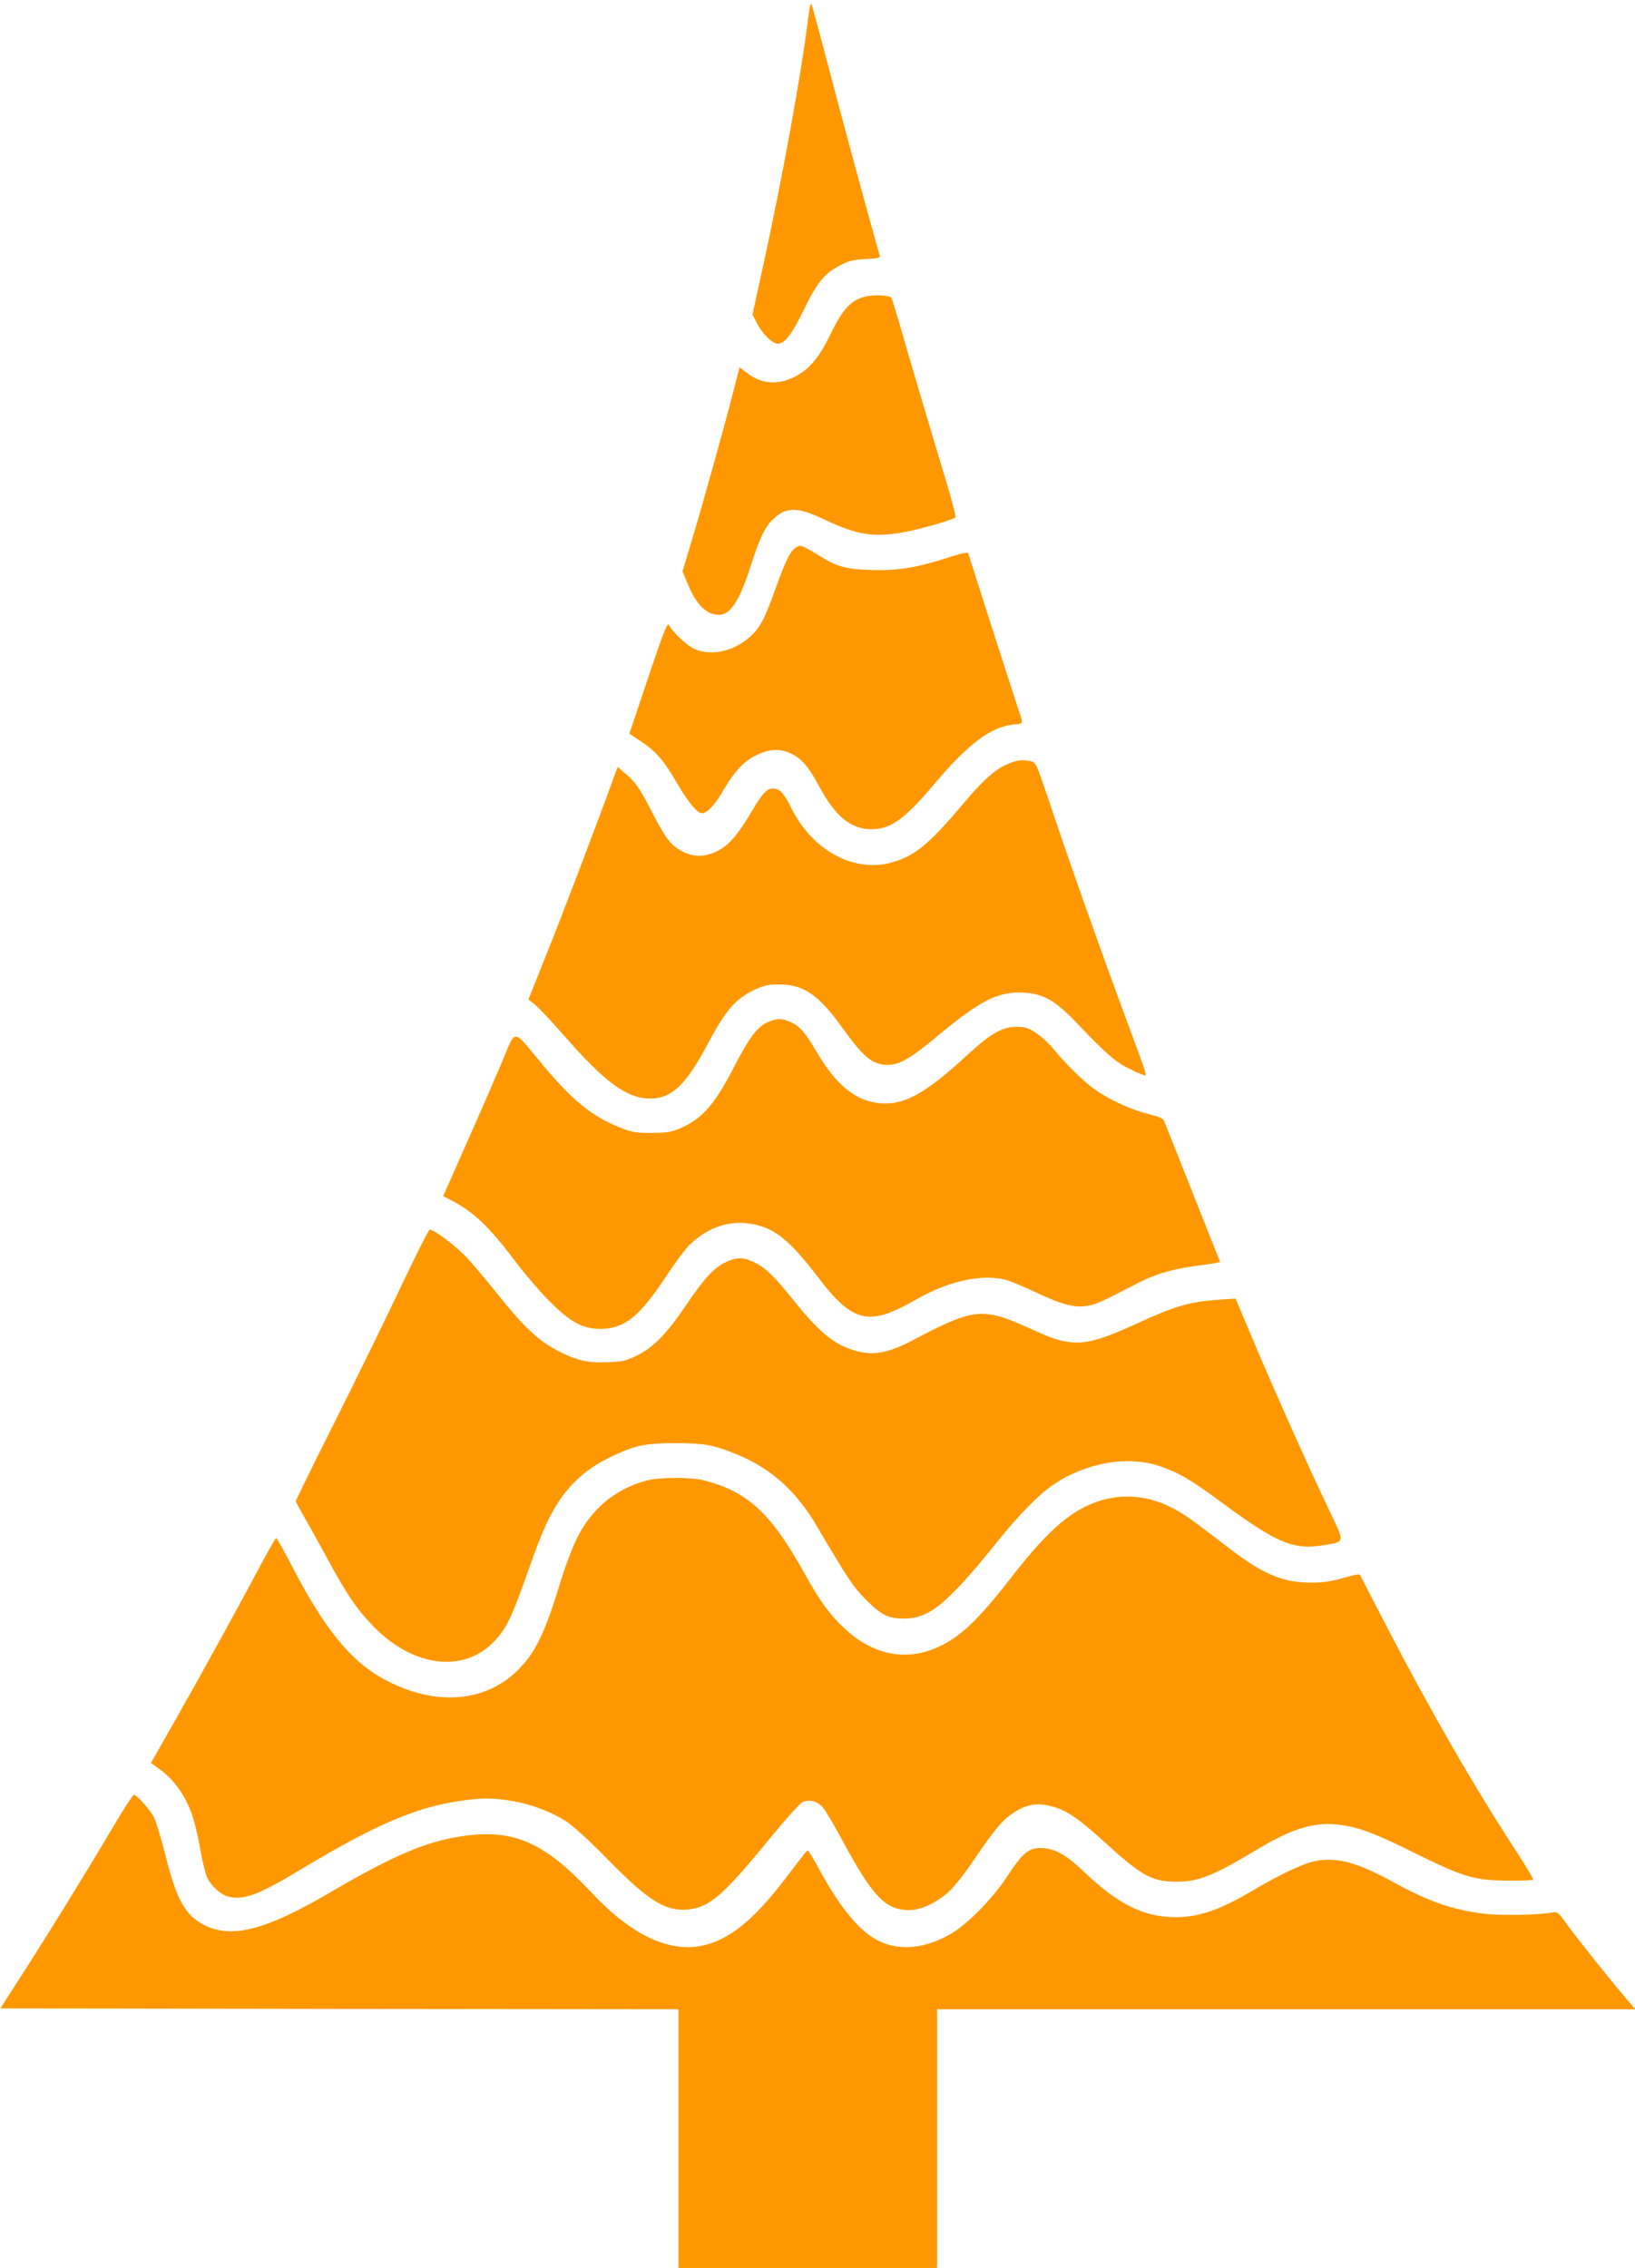
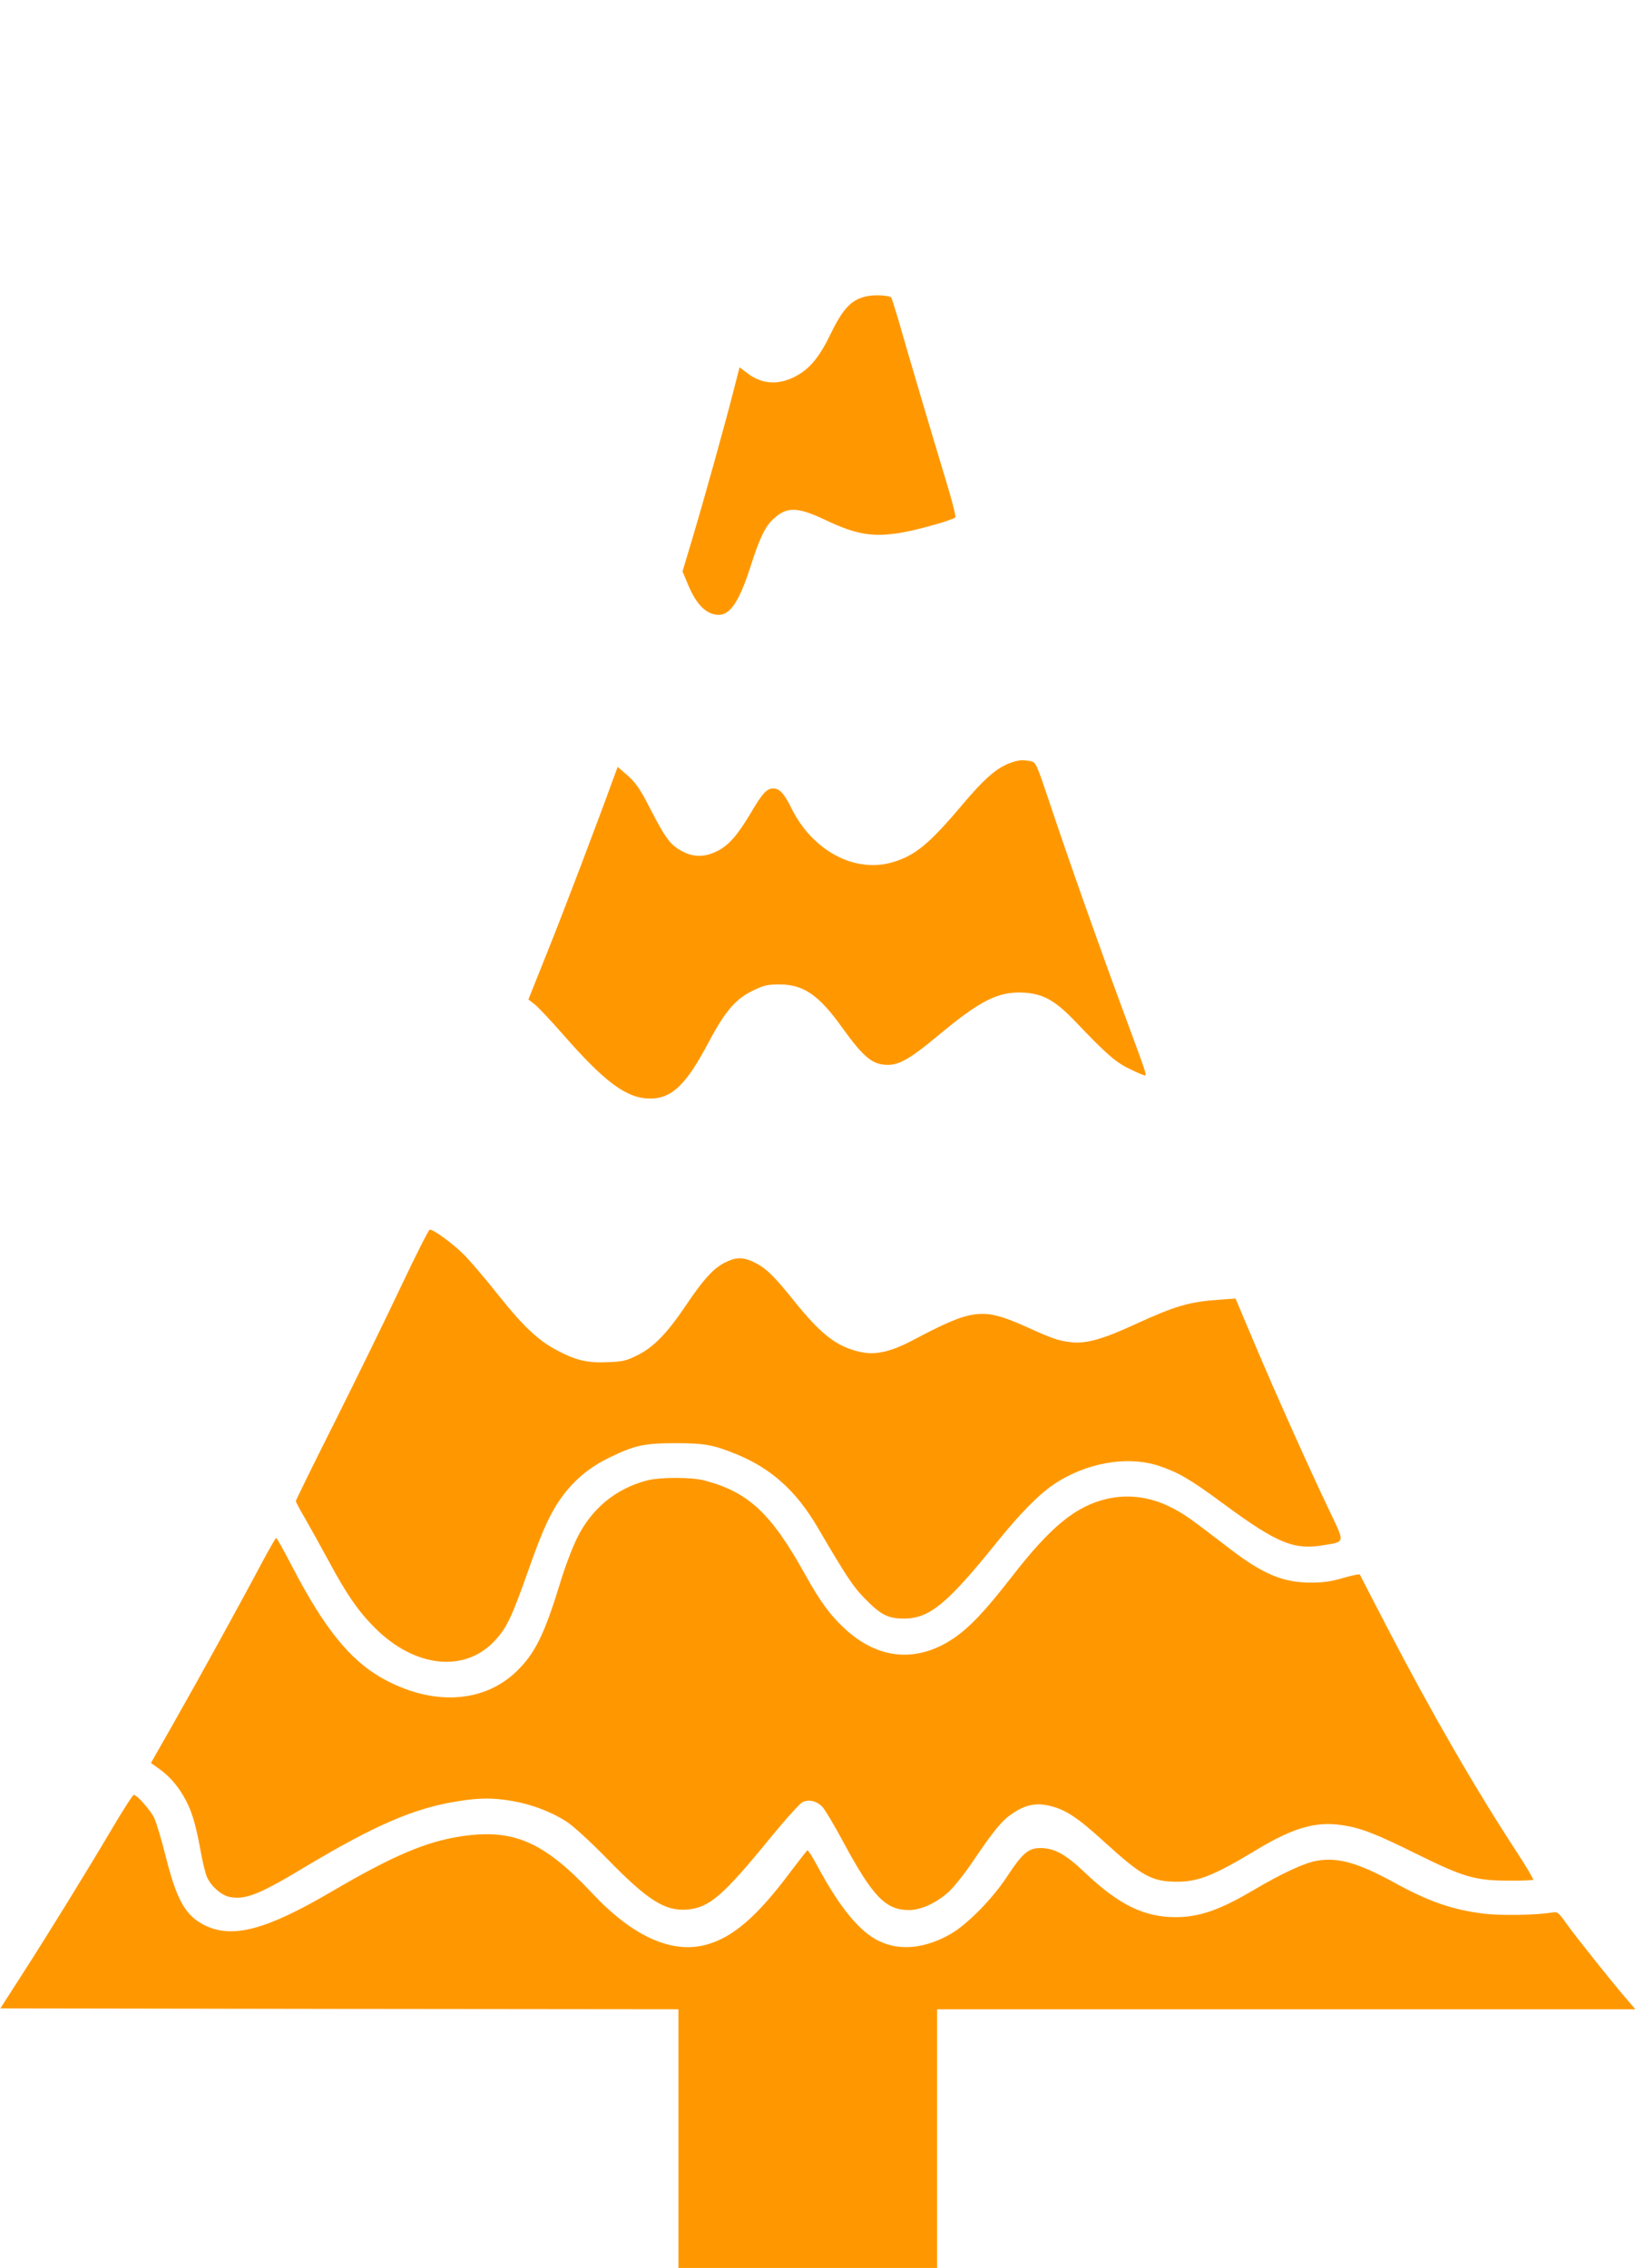
<svg xmlns="http://www.w3.org/2000/svg" version="1.0" width="923pt" height="1280pt" viewBox="0 0 923 1280" preserveAspectRatio="xMidYMid meet">
  <g transform="translate(0,1280) scale(0.1,-0.1)" fill="#ff9800" stroke="none">
-     <path d="M4561 12689 c-36 -299 -148 -913 -253 -1389 l-60 -275 27 -53 c31 -58 86 -112 115 -112 40 0 80 52 149 194 76 157 117 205 211 252 43 22 73 29 138 32 70 4 82 7 78 21 -47 161 -211 764 -295 1086 -45 171 -85 319 -89 329 -6 14 -12 -13 -21 -85z" />
    <path d="M4905 11130 c-94 -15 -144 -65 -219 -221 -63 -129 -118 -194 -199 -235 -95 -49 -188 -42 -268 20 l-44 33 -37 -144 c-51 -198 -166 -611 -231 -828 l-54 -180 33 -79 c47 -111 104 -166 172 -166 65 0 116 77 179 273 48 150 78 215 116 255 81 84 141 86 305 8 177 -84 270 -100 438 -71 91 16 282 70 297 85 5 4 -21 104 -57 221 -68 224 -210 702 -266 899 -19 63 -36 118 -39 121 -10 11 -83 16 -126 9z" />
-     <path d="M4479 9699 c-26 -26 -53 -87 -114 -257 -55 -153 -85 -202 -153 -254 -93 -71 -210 -90 -297 -48 -40 19 -117 93 -140 134 -8 13 -33 -51 -116 -299 l-106 -316 68 -45 c82 -54 128 -108 204 -239 61 -104 112 -165 138 -165 29 0 75 50 122 132 60 103 114 161 179 193 77 38 132 42 195 15 64 -28 103 -72 167 -191 90 -167 178 -239 294 -239 108 0 186 56 349 249 203 240 330 334 465 343 41 2 42 8 20 69 -8 24 -76 233 -150 464 -74 231 -136 425 -138 432 -3 8 -36 1 -108 -22 -180 -59 -295 -77 -438 -72 -150 5 -198 19 -305 87 -43 27 -87 50 -97 50 -10 0 -27 -9 -39 -21z" />
    <path d="M5706 8495 c-79 -28 -148 -88 -277 -241 -185 -219 -264 -283 -389 -320 -214 -64 -453 64 -572 304 -42 85 -67 112 -103 112 -36 0 -61 -27 -124 -134 -78 -131 -127 -187 -193 -220 -73 -36 -137 -35 -205 4 -61 35 -88 72 -172 235 -61 120 -86 155 -151 208 l-33 29 -20 -54 c-98 -270 -289 -773 -377 -991 l-107 -268 34 -26 c19 -15 92 -92 163 -173 237 -271 359 -360 491 -360 121 0 203 78 328 315 97 183 155 249 259 298 57 27 79 31 142 31 136 0 223 -60 353 -242 124 -172 173 -212 260 -212 65 0 130 38 282 165 239 199 339 249 480 243 114 -6 181 -43 300 -168 159 -167 217 -219 284 -254 36 -18 77 -37 90 -41 30 -9 41 -46 -108 358 -142 384 -301 834 -413 1168 -78 233 -80 237 -110 243 -44 9 -68 7 -112 -9z" />
-     <path d="M4334 7031 c-60 -27 -105 -88 -189 -250 -111 -218 -186 -301 -315 -353 -44 -18 -75 -22 -155 -22 -88 0 -109 4 -176 31 -156 61 -273 157 -442 361 -168 202 -141 202 -227 -1 -40 -94 -130 -302 -201 -460 l-127 -288 41 -21 c128 -65 218 -150 367 -348 52 -69 137 -169 190 -222 119 -120 189 -158 290 -158 133 0 221 70 366 290 48 74 109 156 134 181 91 91 204 136 316 126 154 -14 243 -82 424 -321 25 -33 64 -79 87 -103 133 -136 228 -138 452 -9 180 104 364 146 501 115 25 -5 106 -39 180 -74 149 -70 219 -88 293 -74 46 8 76 22 280 127 106 55 209 84 370 103 54 7 96 15 95 18 -2 3 -72 179 -156 391 -84 212 -156 394 -161 404 -5 14 -29 24 -85 38 -95 22 -226 82 -309 142 -61 43 -169 150 -236 233 -19 24 -58 59 -88 80 -47 32 -62 37 -111 38 -84 0 -146 -35 -282 -160 -243 -224 -363 -288 -506 -270 -127 16 -232 102 -337 277 -72 122 -101 156 -152 179 -51 23 -80 23 -131 0z" />
    <path d="M2265 5542 c-82 -174 -250 -517 -372 -761 -123 -244 -223 -448 -223 -453 0 -5 24 -50 54 -101 29 -51 86 -153 126 -227 106 -198 173 -295 269 -390 225 -223 506 -252 675 -69 67 72 94 130 186 389 84 240 130 339 202 435 69 90 151 157 263 211 138 67 195 79 370 79 164 0 216 -10 351 -66 191 -80 330 -206 447 -405 171 -291 203 -339 272 -409 89 -90 128 -110 220 -110 143 1 243 84 522 430 125 156 235 268 317 324 182 125 420 168 601 107 109 -37 176 -76 356 -209 311 -229 403 -267 576 -237 116 19 115 12 32 185 -118 247 -309 673 -425 948 l-109 258 -88 -6 c-174 -12 -252 -35 -483 -141 -177 -82 -277 -110 -359 -99 -70 8 -102 19 -250 86 -249 111 -301 105 -642 -75 -123 -65 -209 -85 -293 -67 -134 29 -222 96 -375 286 -122 152 -165 192 -236 225 -59 26 -95 25 -157 -6 -64 -32 -122 -95 -225 -249 -103 -152 -180 -231 -271 -275 -61 -30 -81 -35 -166 -38 -113 -5 -177 10 -282 65 -108 56 -193 136 -330 308 -70 88 -157 191 -194 229 -63 64 -174 146 -198 146 -6 0 -78 -143 -161 -318z" />
    <path d="M3650 4444 c-174 -46 -311 -159 -392 -324 -26 -52 -68 -162 -93 -245 -90 -295 -143 -404 -245 -504 -189 -186 -482 -201 -767 -40 -178 102 -321 278 -498 617 -49 95 -92 172 -96 172 -3 0 -39 -62 -79 -137 -116 -219 -352 -648 -496 -901 l-132 -232 41 -29 c58 -41 100 -86 142 -156 44 -74 69 -153 96 -304 11 -63 28 -134 38 -156 23 -51 81 -102 127 -111 90 -17 166 13 424 168 399 239 622 335 870 373 121 19 196 19 305 0 109 -19 221 -62 305 -117 38 -25 132 -111 225 -206 233 -239 330 -300 457 -289 122 11 201 79 463 400 90 110 172 201 187 207 36 16 80 5 111 -28 14 -15 67 -103 117 -197 168 -311 240 -385 372 -385 68 0 154 40 225 104 28 26 89 102 134 169 119 176 165 232 223 271 71 49 132 62 204 46 94 -20 161 -64 316 -205 213 -194 269 -225 411 -225 120 0 207 35 442 176 209 127 338 165 484 144 108 -15 194 -48 425 -163 266 -131 329 -150 516 -151 75 -1 139 2 143 5 3 4 -41 78 -98 165 -230 352 -476 778 -723 1253 -85 163 -155 300 -157 304 -1 5 -43 -4 -92 -18 -67 -20 -113 -27 -181 -27 -155 -1 -271 46 -452 184 -231 177 -259 197 -322 231 -123 67 -253 87 -380 58 -177 -41 -318 -156 -539 -441 -150 -193 -238 -286 -330 -348 -207 -138 -424 -118 -612 56 -84 78 -137 150 -225 308 -192 345 -320 464 -569 529 -75 19 -250 19 -325 -1z" />
    <path d="M640 2492 c-147 -249 -372 -614 -516 -837 l-122 -190 1914 -3 1914 -2 0 -730 0 -730 730 0 730 0 0 730 0 730 1971 0 1971 0 -41 48 c-79 90 -281 344 -339 423 -56 79 -58 80 -92 75 -88 -15 -292 -18 -386 -6 -176 22 -309 68 -507 177 -200 109 -311 141 -429 122 -70 -11 -199 -70 -368 -170 -187 -110 -301 -149 -435 -149 -177 0 -322 72 -511 252 -108 103 -172 138 -251 138 -68 0 -101 -29 -190 -164 -80 -122 -221 -265 -313 -319 -143 -83 -285 -99 -403 -44 -110 50 -224 187 -349 419 -29 54 -56 97 -60 95 -3 -1 -46 -56 -96 -122 -188 -252 -326 -371 -477 -411 -194 -52 -415 48 -644 293 -271 289 -444 364 -739 319 -198 -30 -385 -110 -727 -310 -371 -218 -562 -269 -719 -192 -109 54 -159 142 -221 391 -24 95 -53 192 -65 216 -23 46 -97 129 -115 129 -5 0 -57 -80 -115 -178z" />
  </g>
</svg>